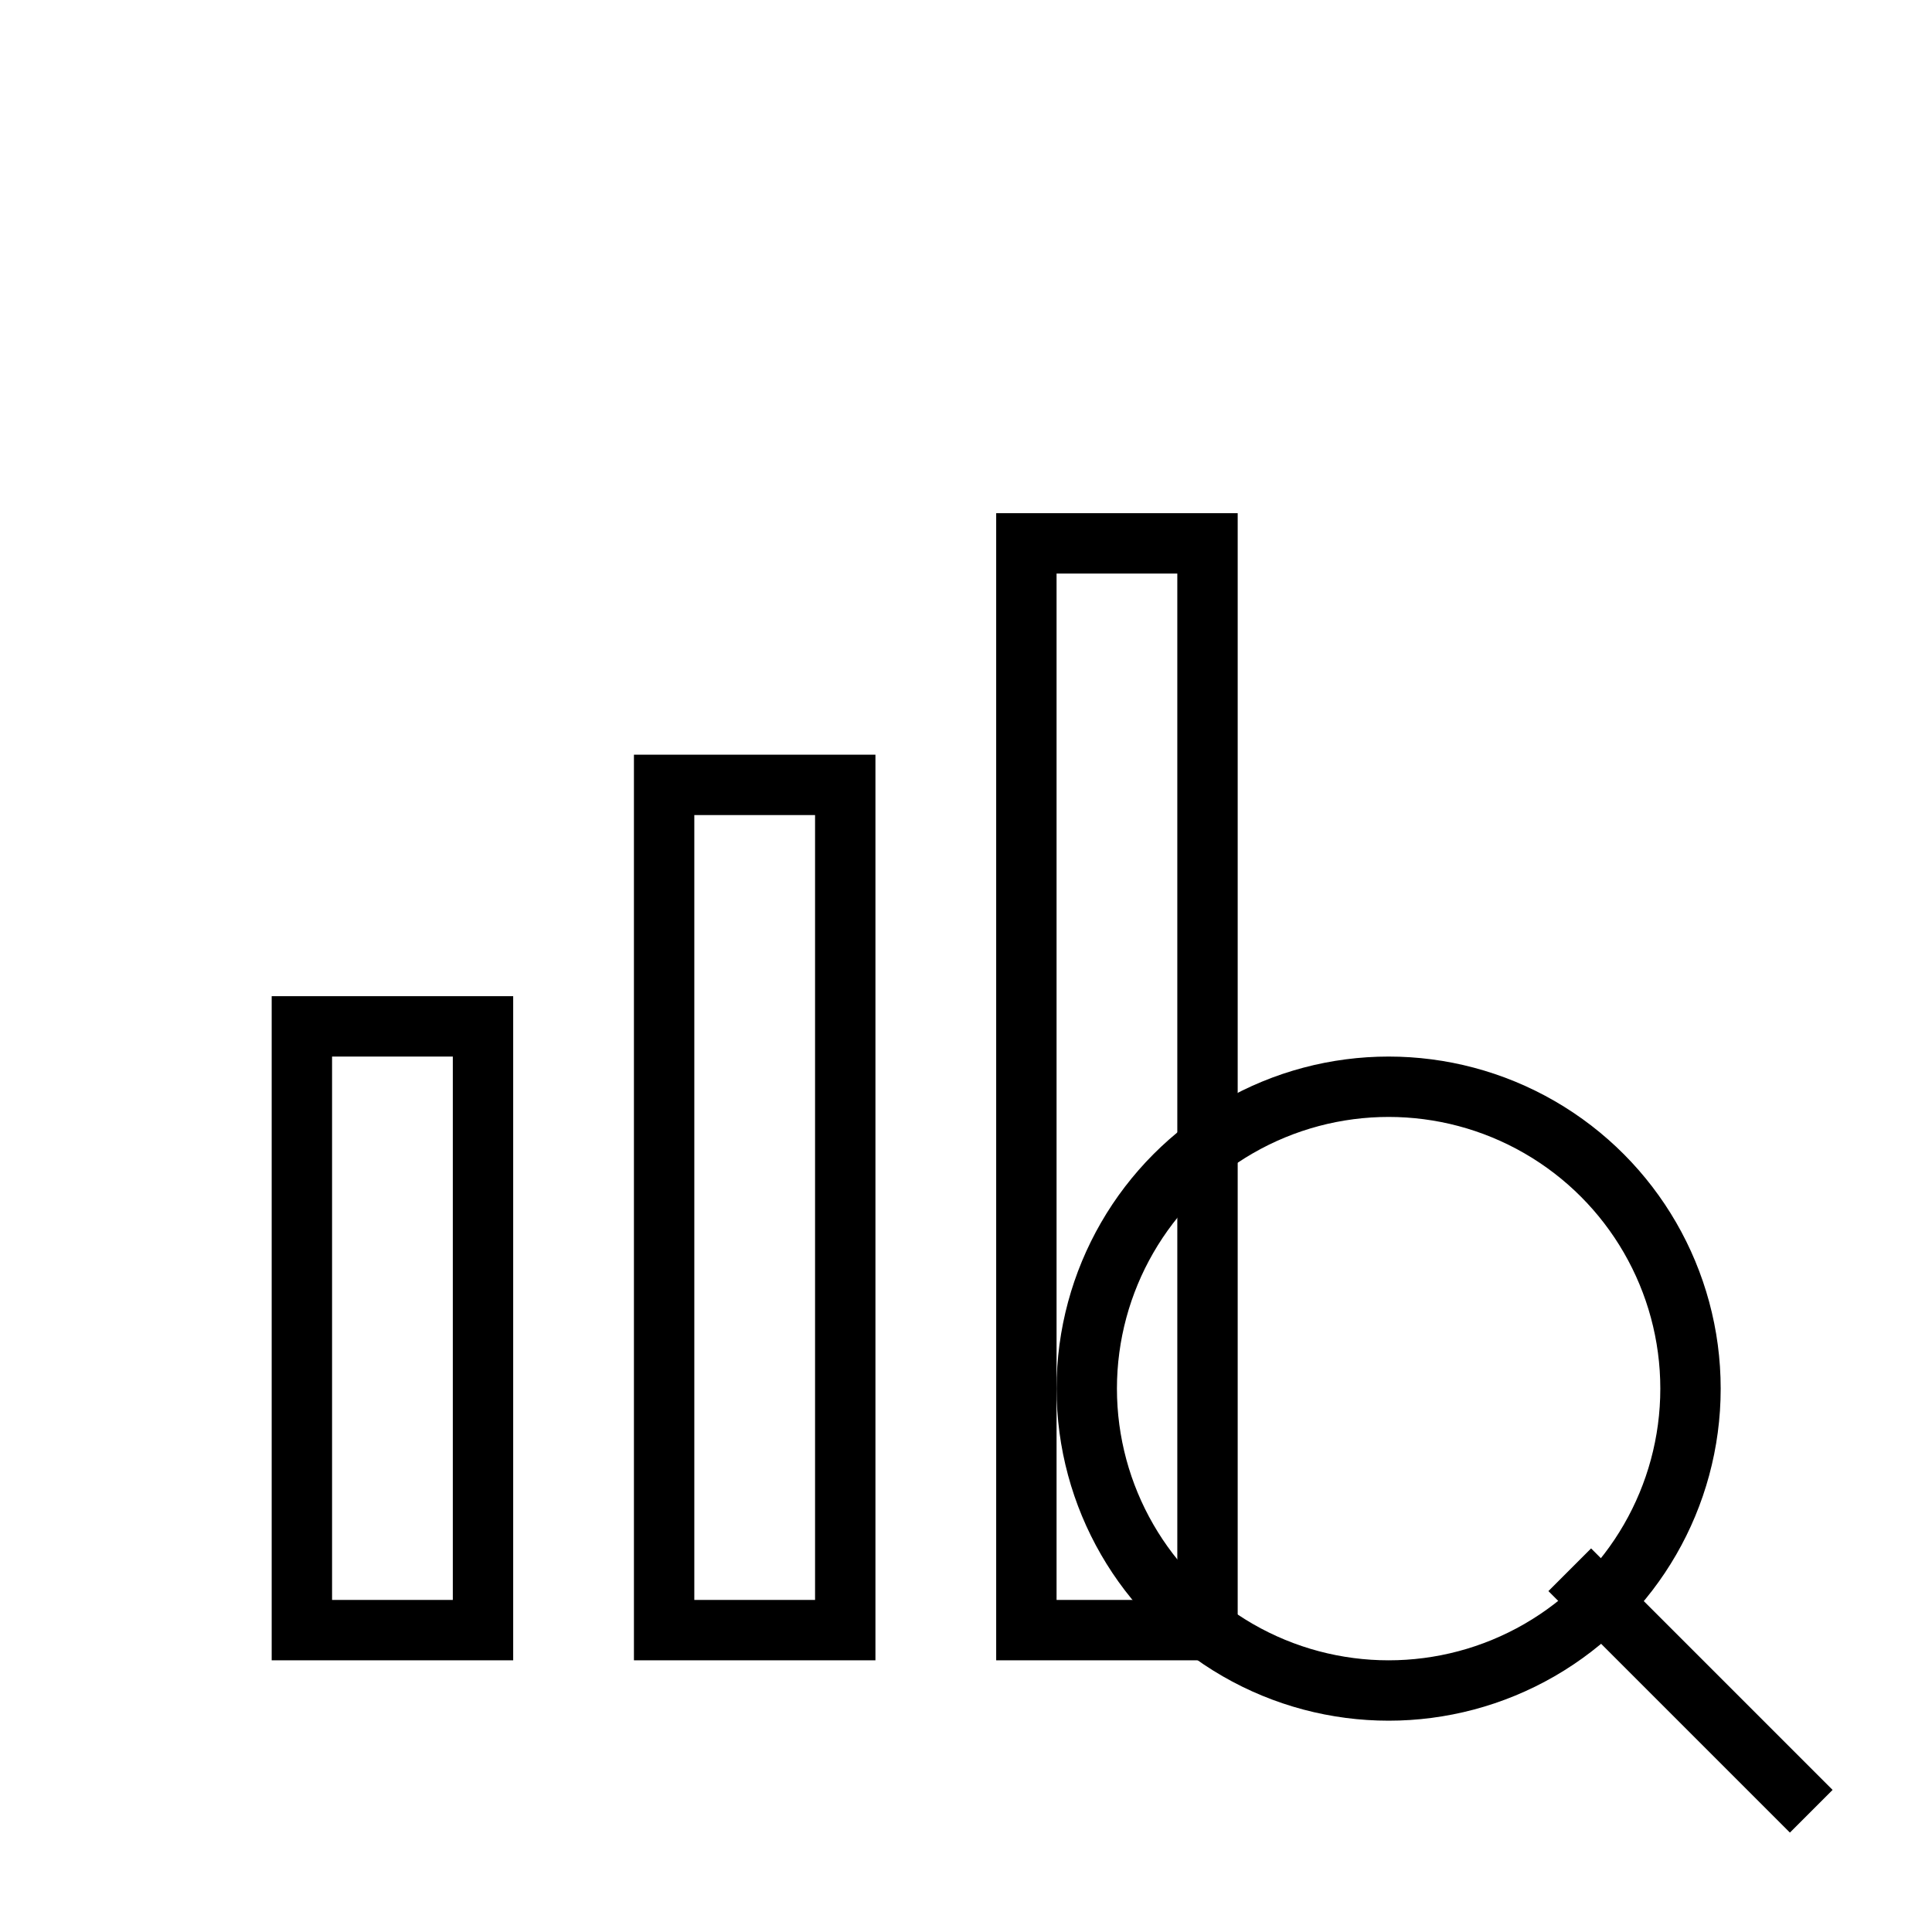
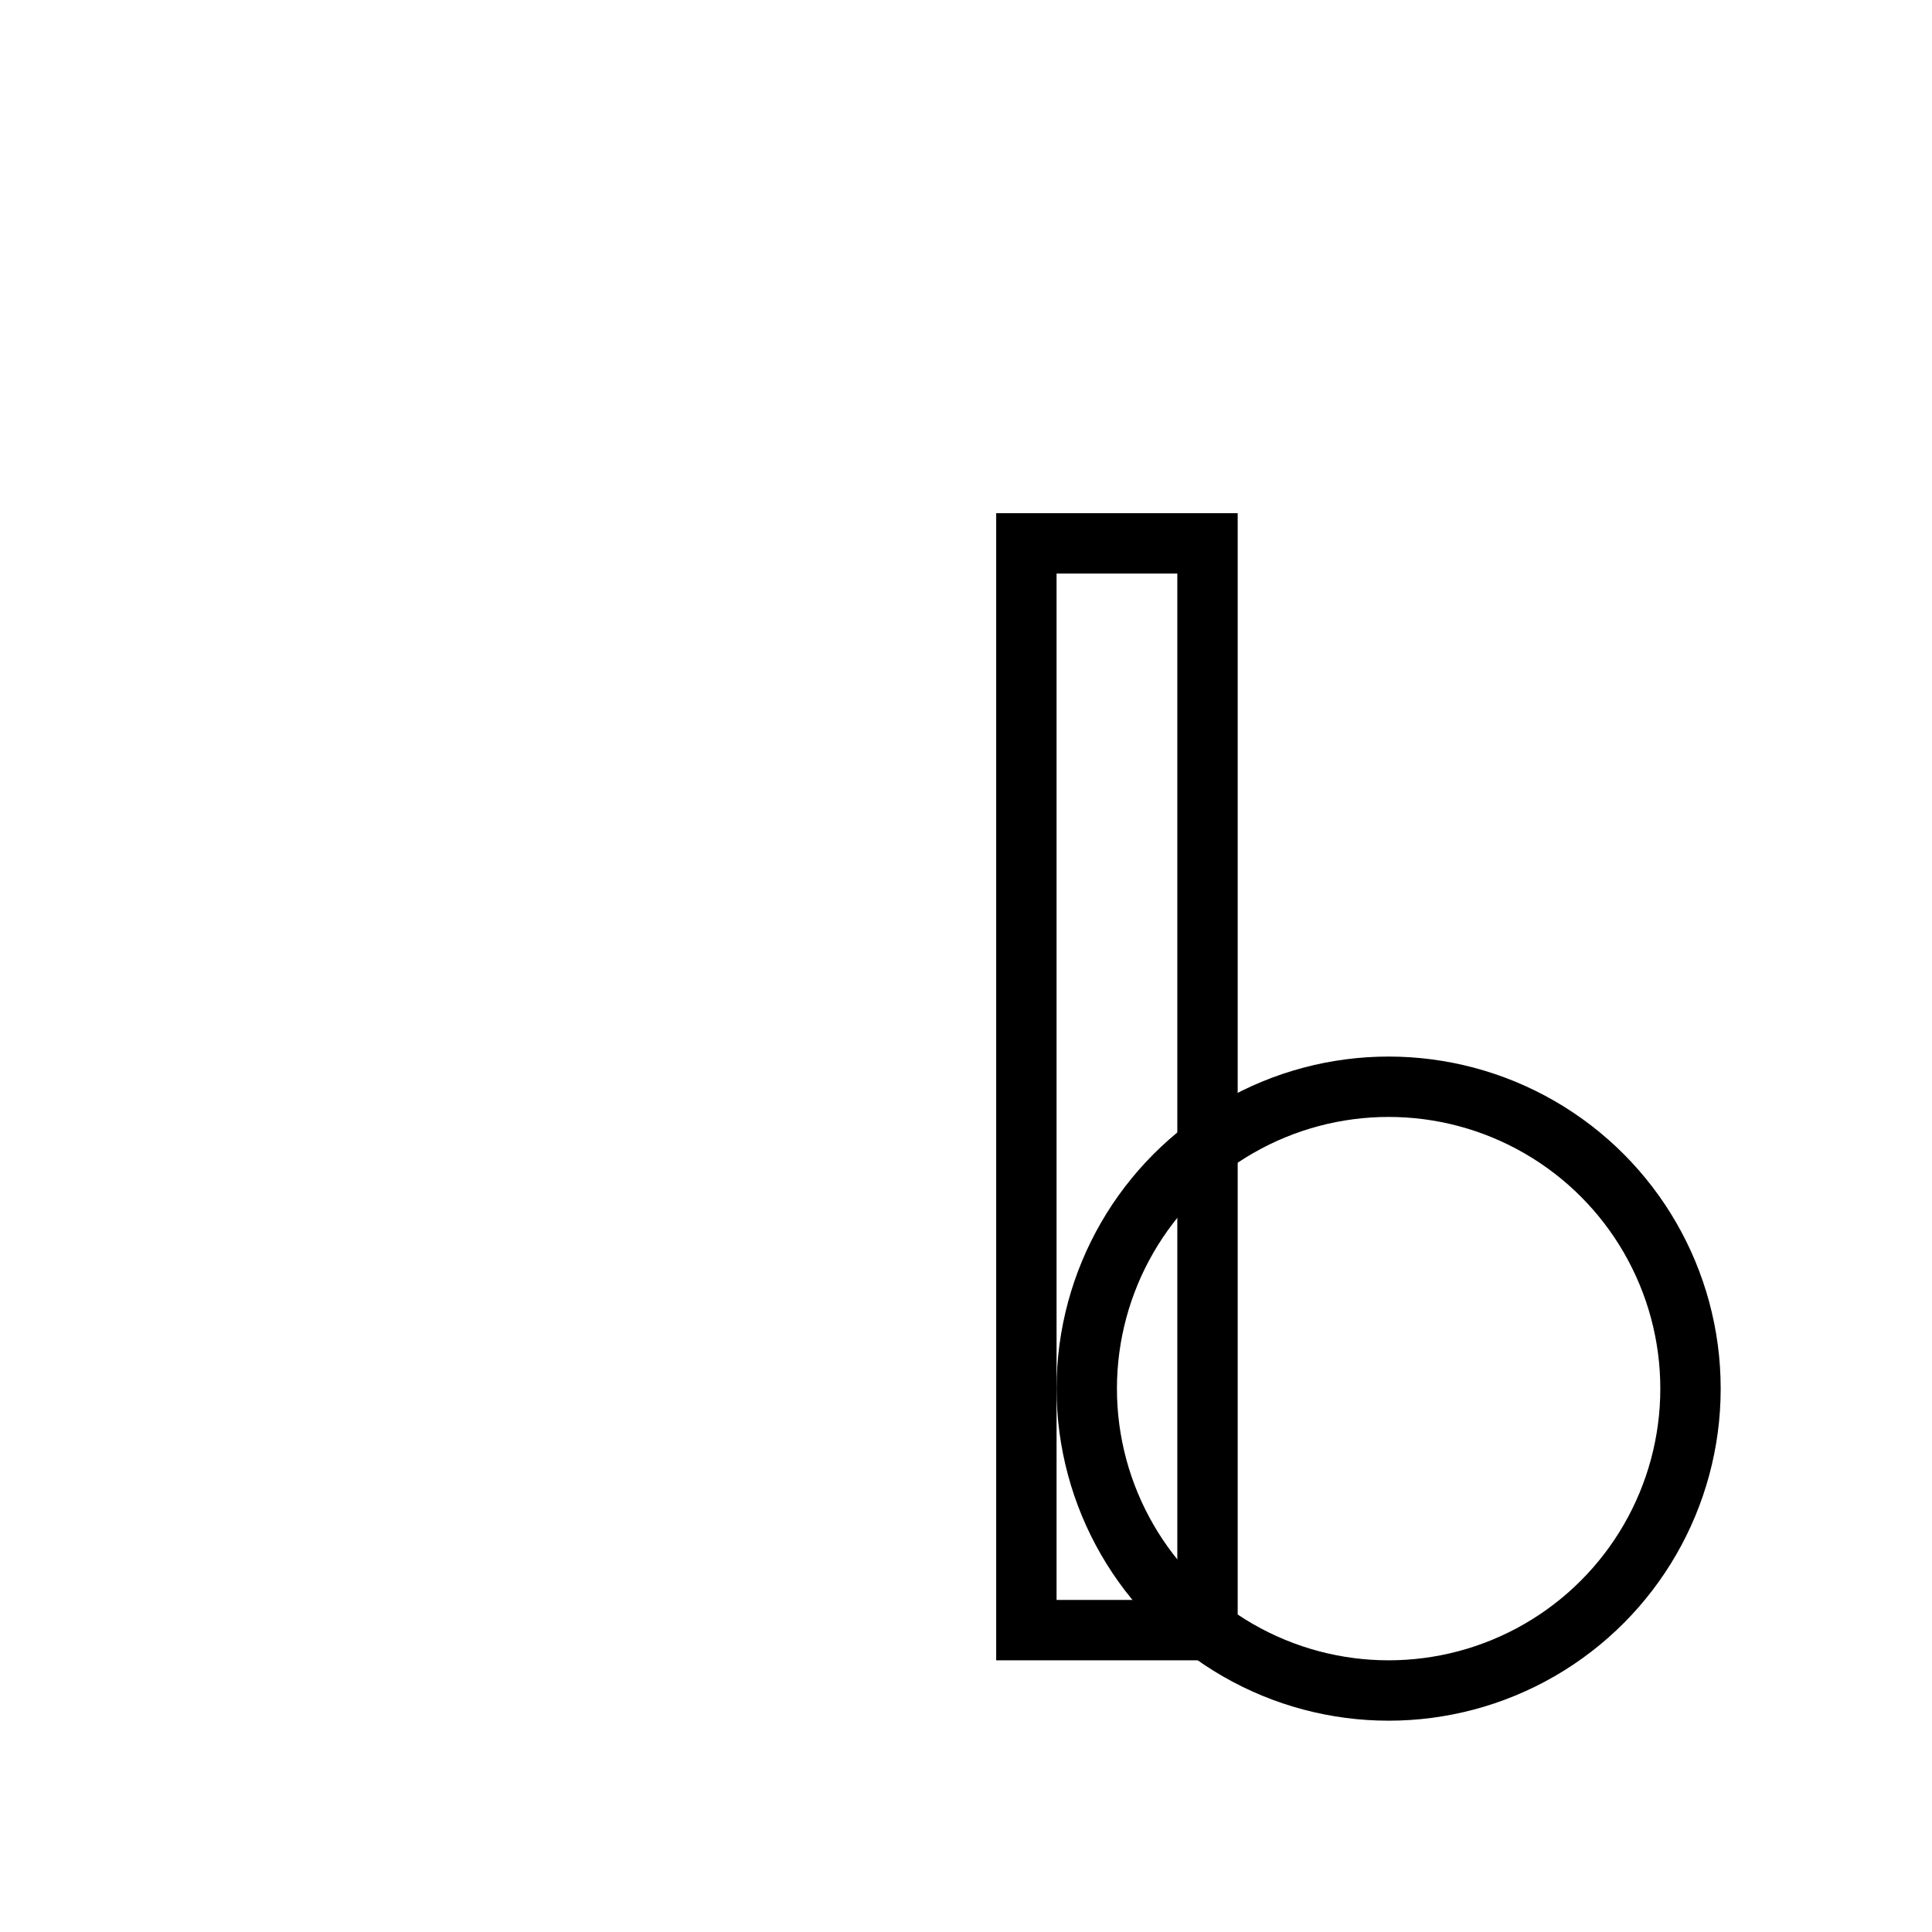
<svg xmlns="http://www.w3.org/2000/svg" width="64" height="64" stroke="black" fill="none" stroke-width="2">
-   <rect x="10" y="34" width="6" height="20" />
-   <rect x="22" y="26" width="6" height="28" />
  <rect x="34" y="18" width="6" height="36" />
  <circle cx="46" cy="46" r="10" />
-   <line x1="52" y1="52" x2="60" y2="60" />
</svg>